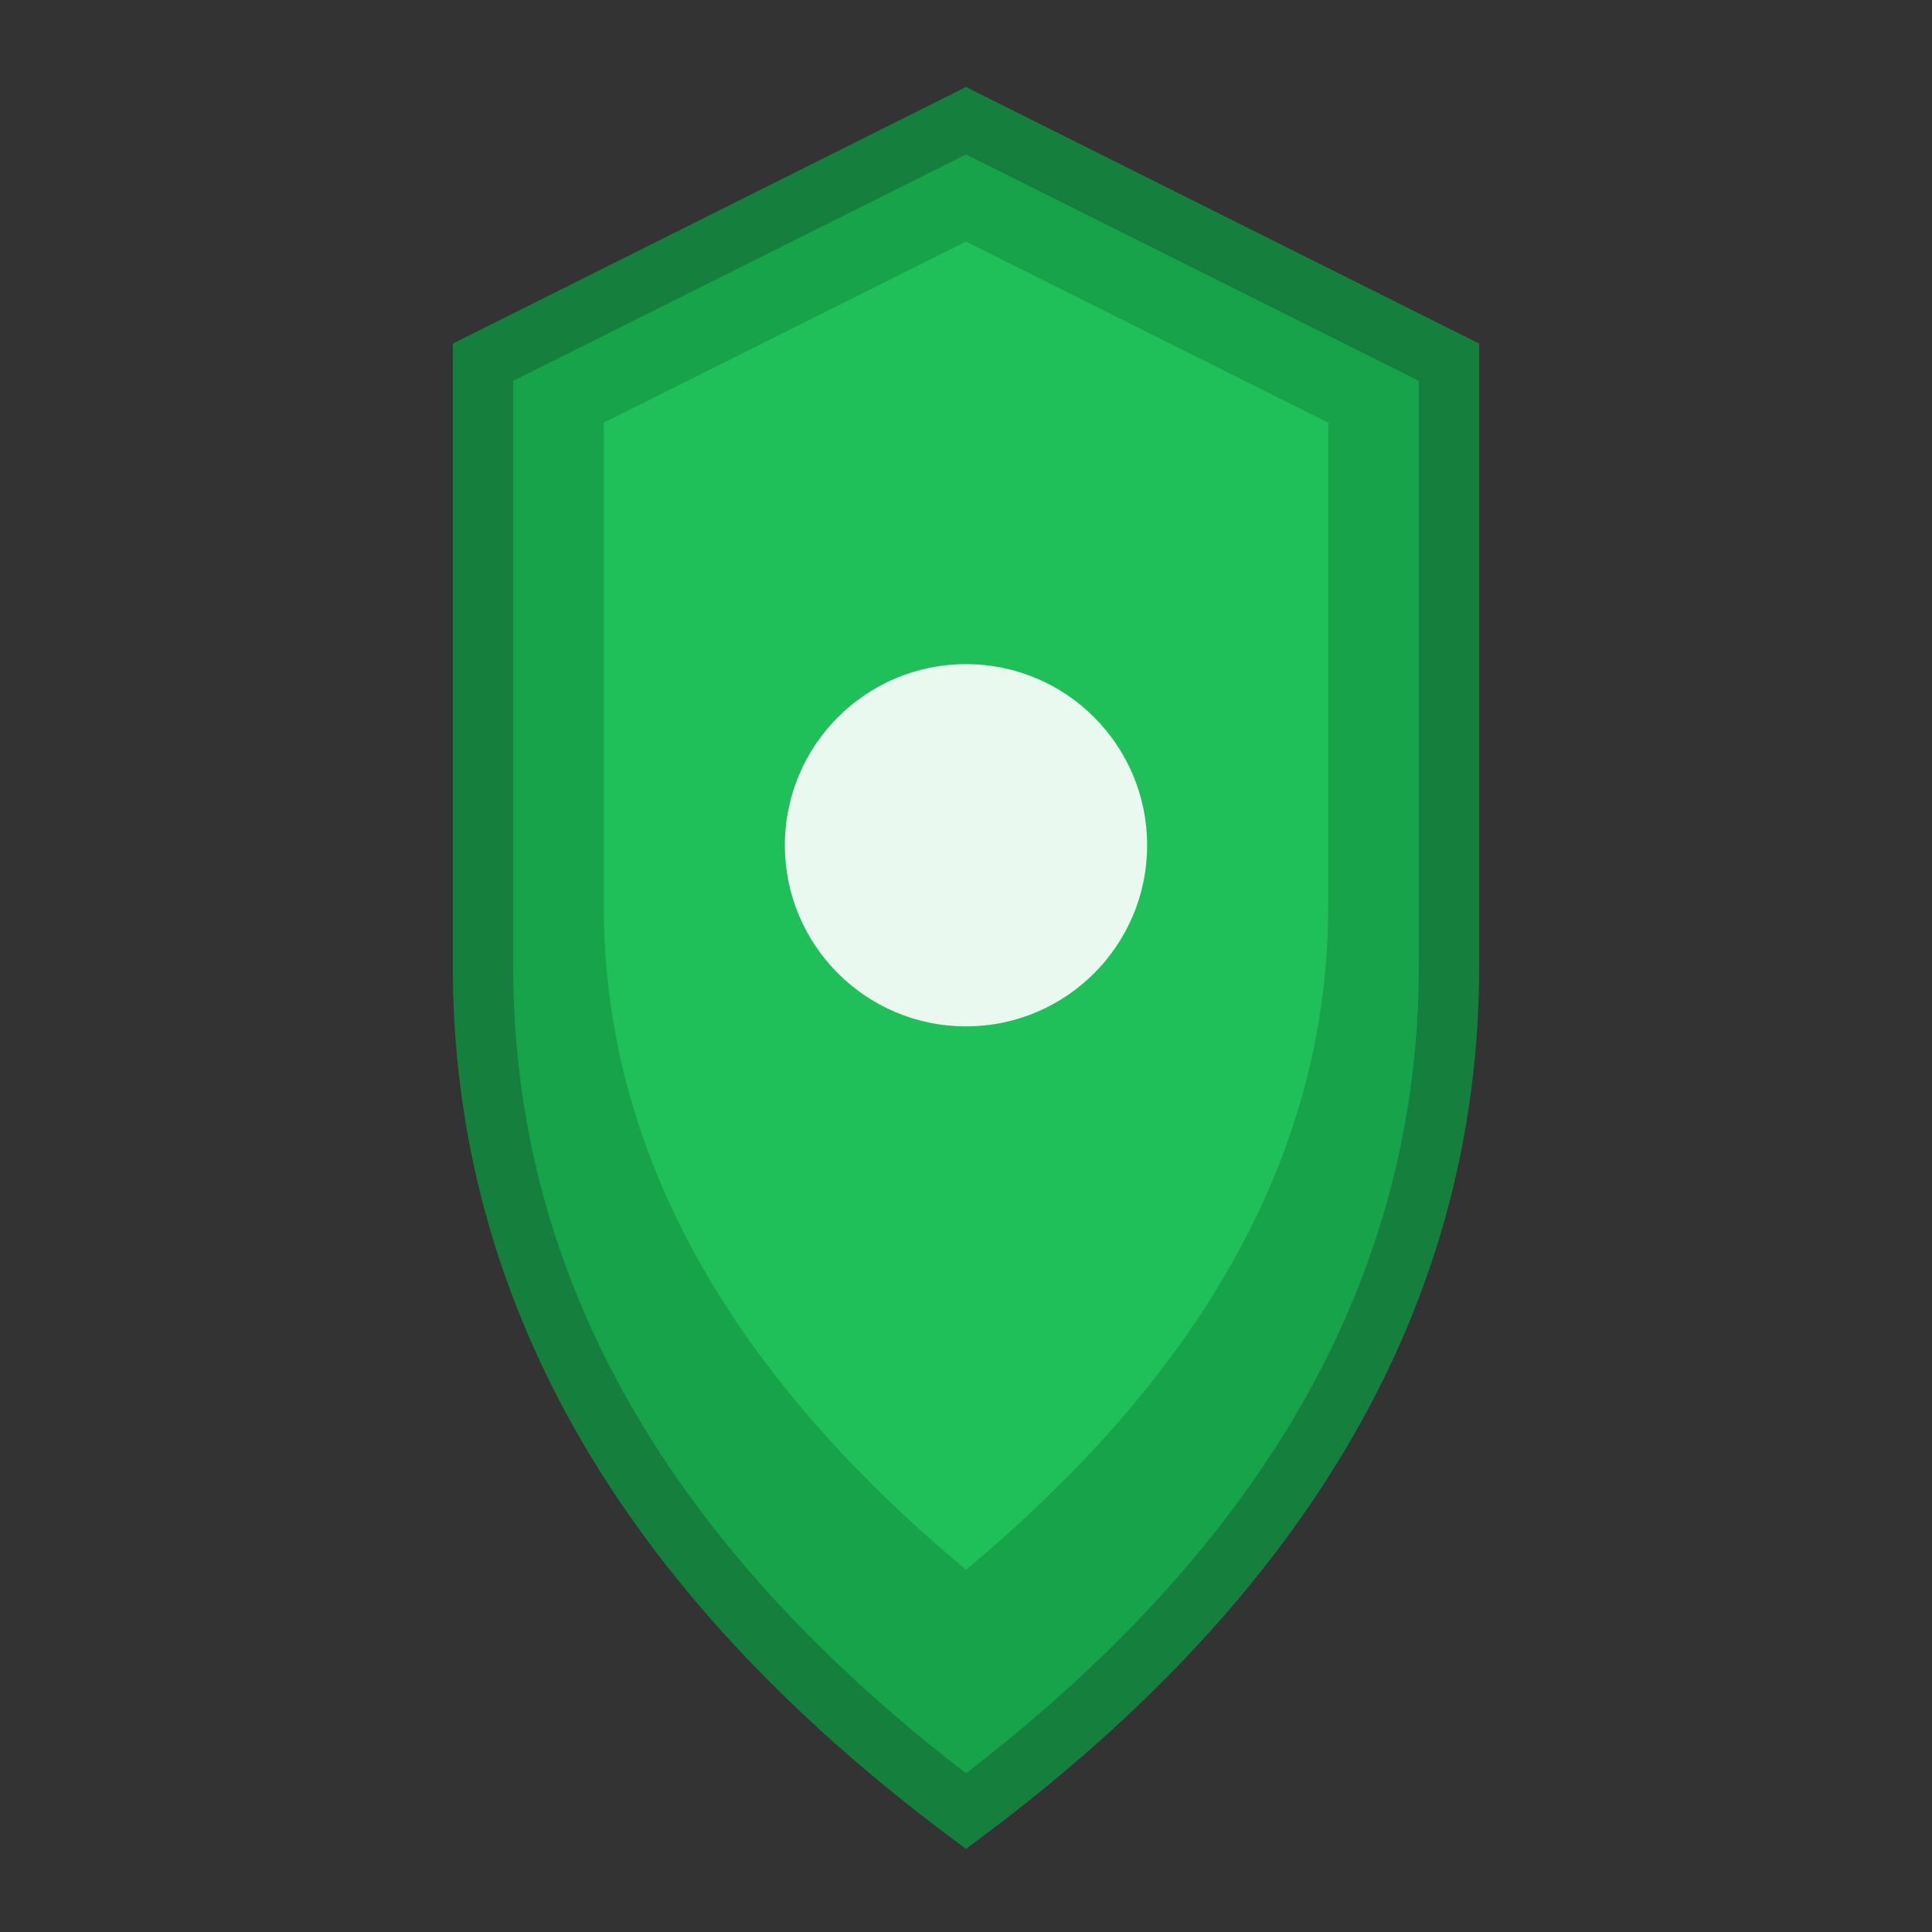
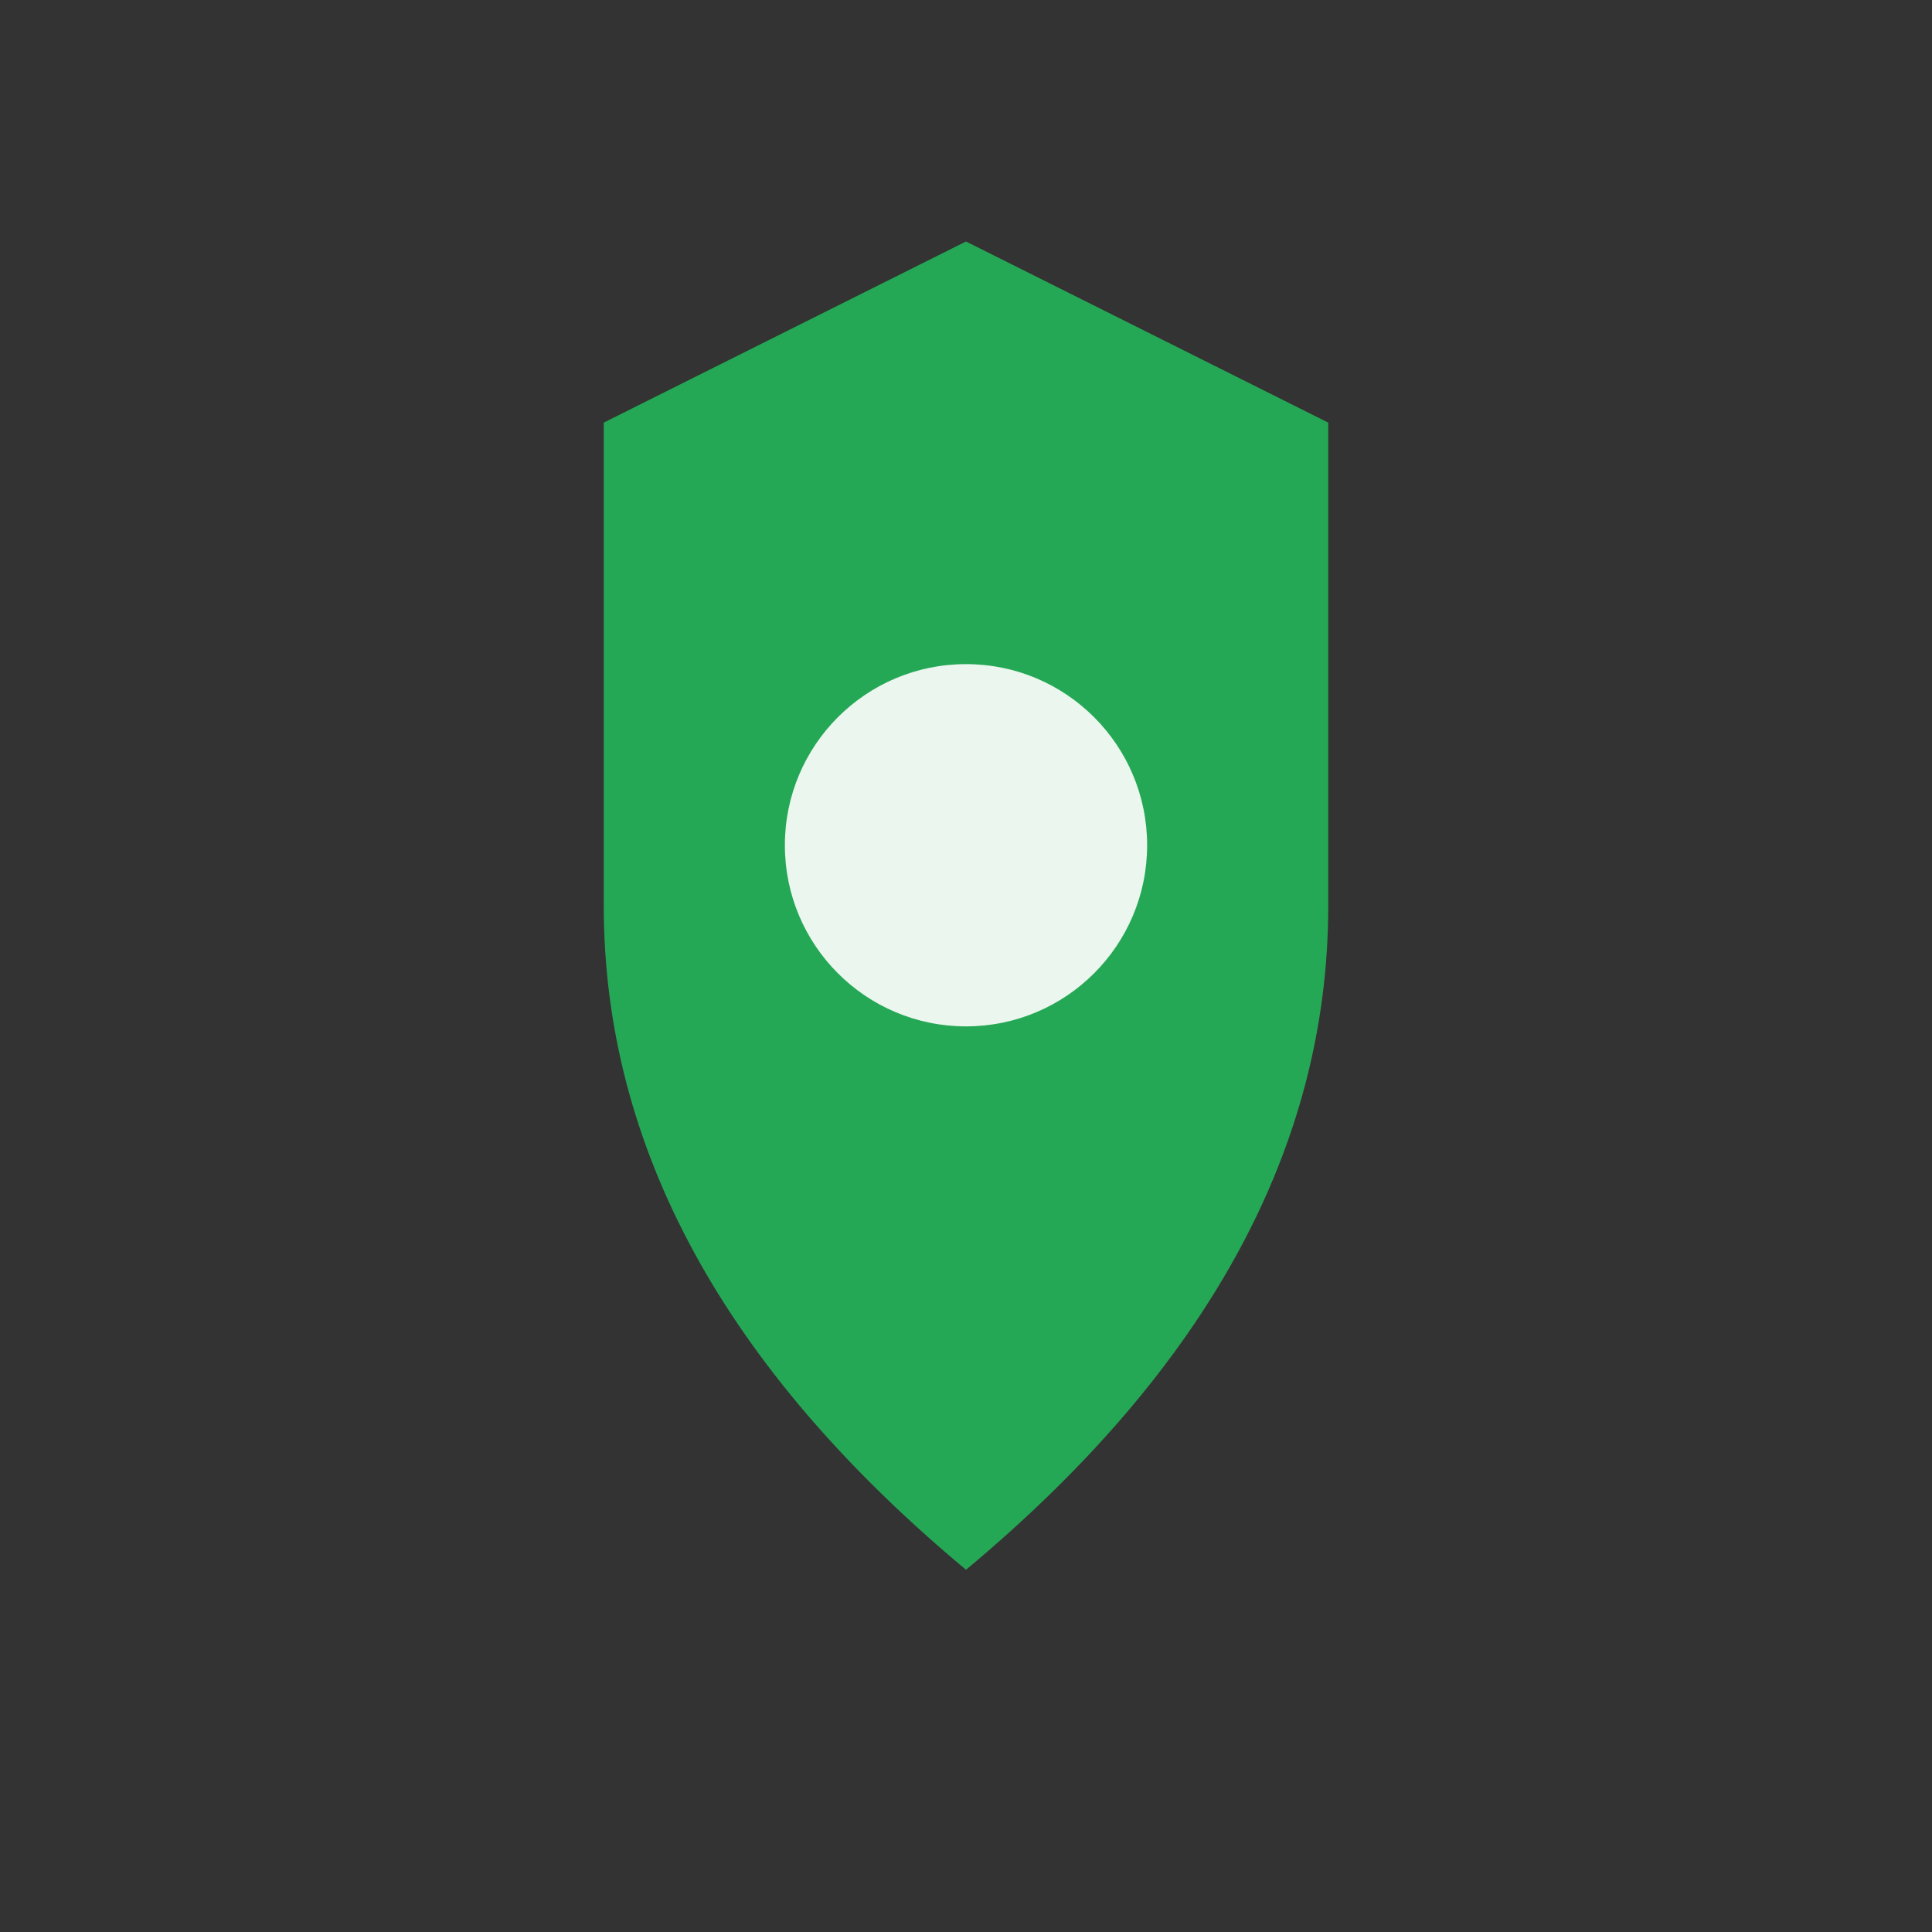
<svg xmlns="http://www.w3.org/2000/svg" width="32" height="32" viewBox="0 0 32 32">
  <rect x="0" y="0" width="32" height="32" fill="#333333" stroke="none" />
-   <path d="M16 2 L8 6 L8 16 Q8 24 16 30 Q24 24 24 16 L24 6 Z" fill="#16a34a" stroke="#15803d" stroke-width="1" />
  <path d="M16 4 L10 7 L10 15 Q10 21 16 26 Q22 21 22 15 L22 7 Z" fill="#22c55e" opacity="0.8" />
  <circle cx="16" cy="14" r="3" fill="#ffffff" opacity="0.9" />
</svg>